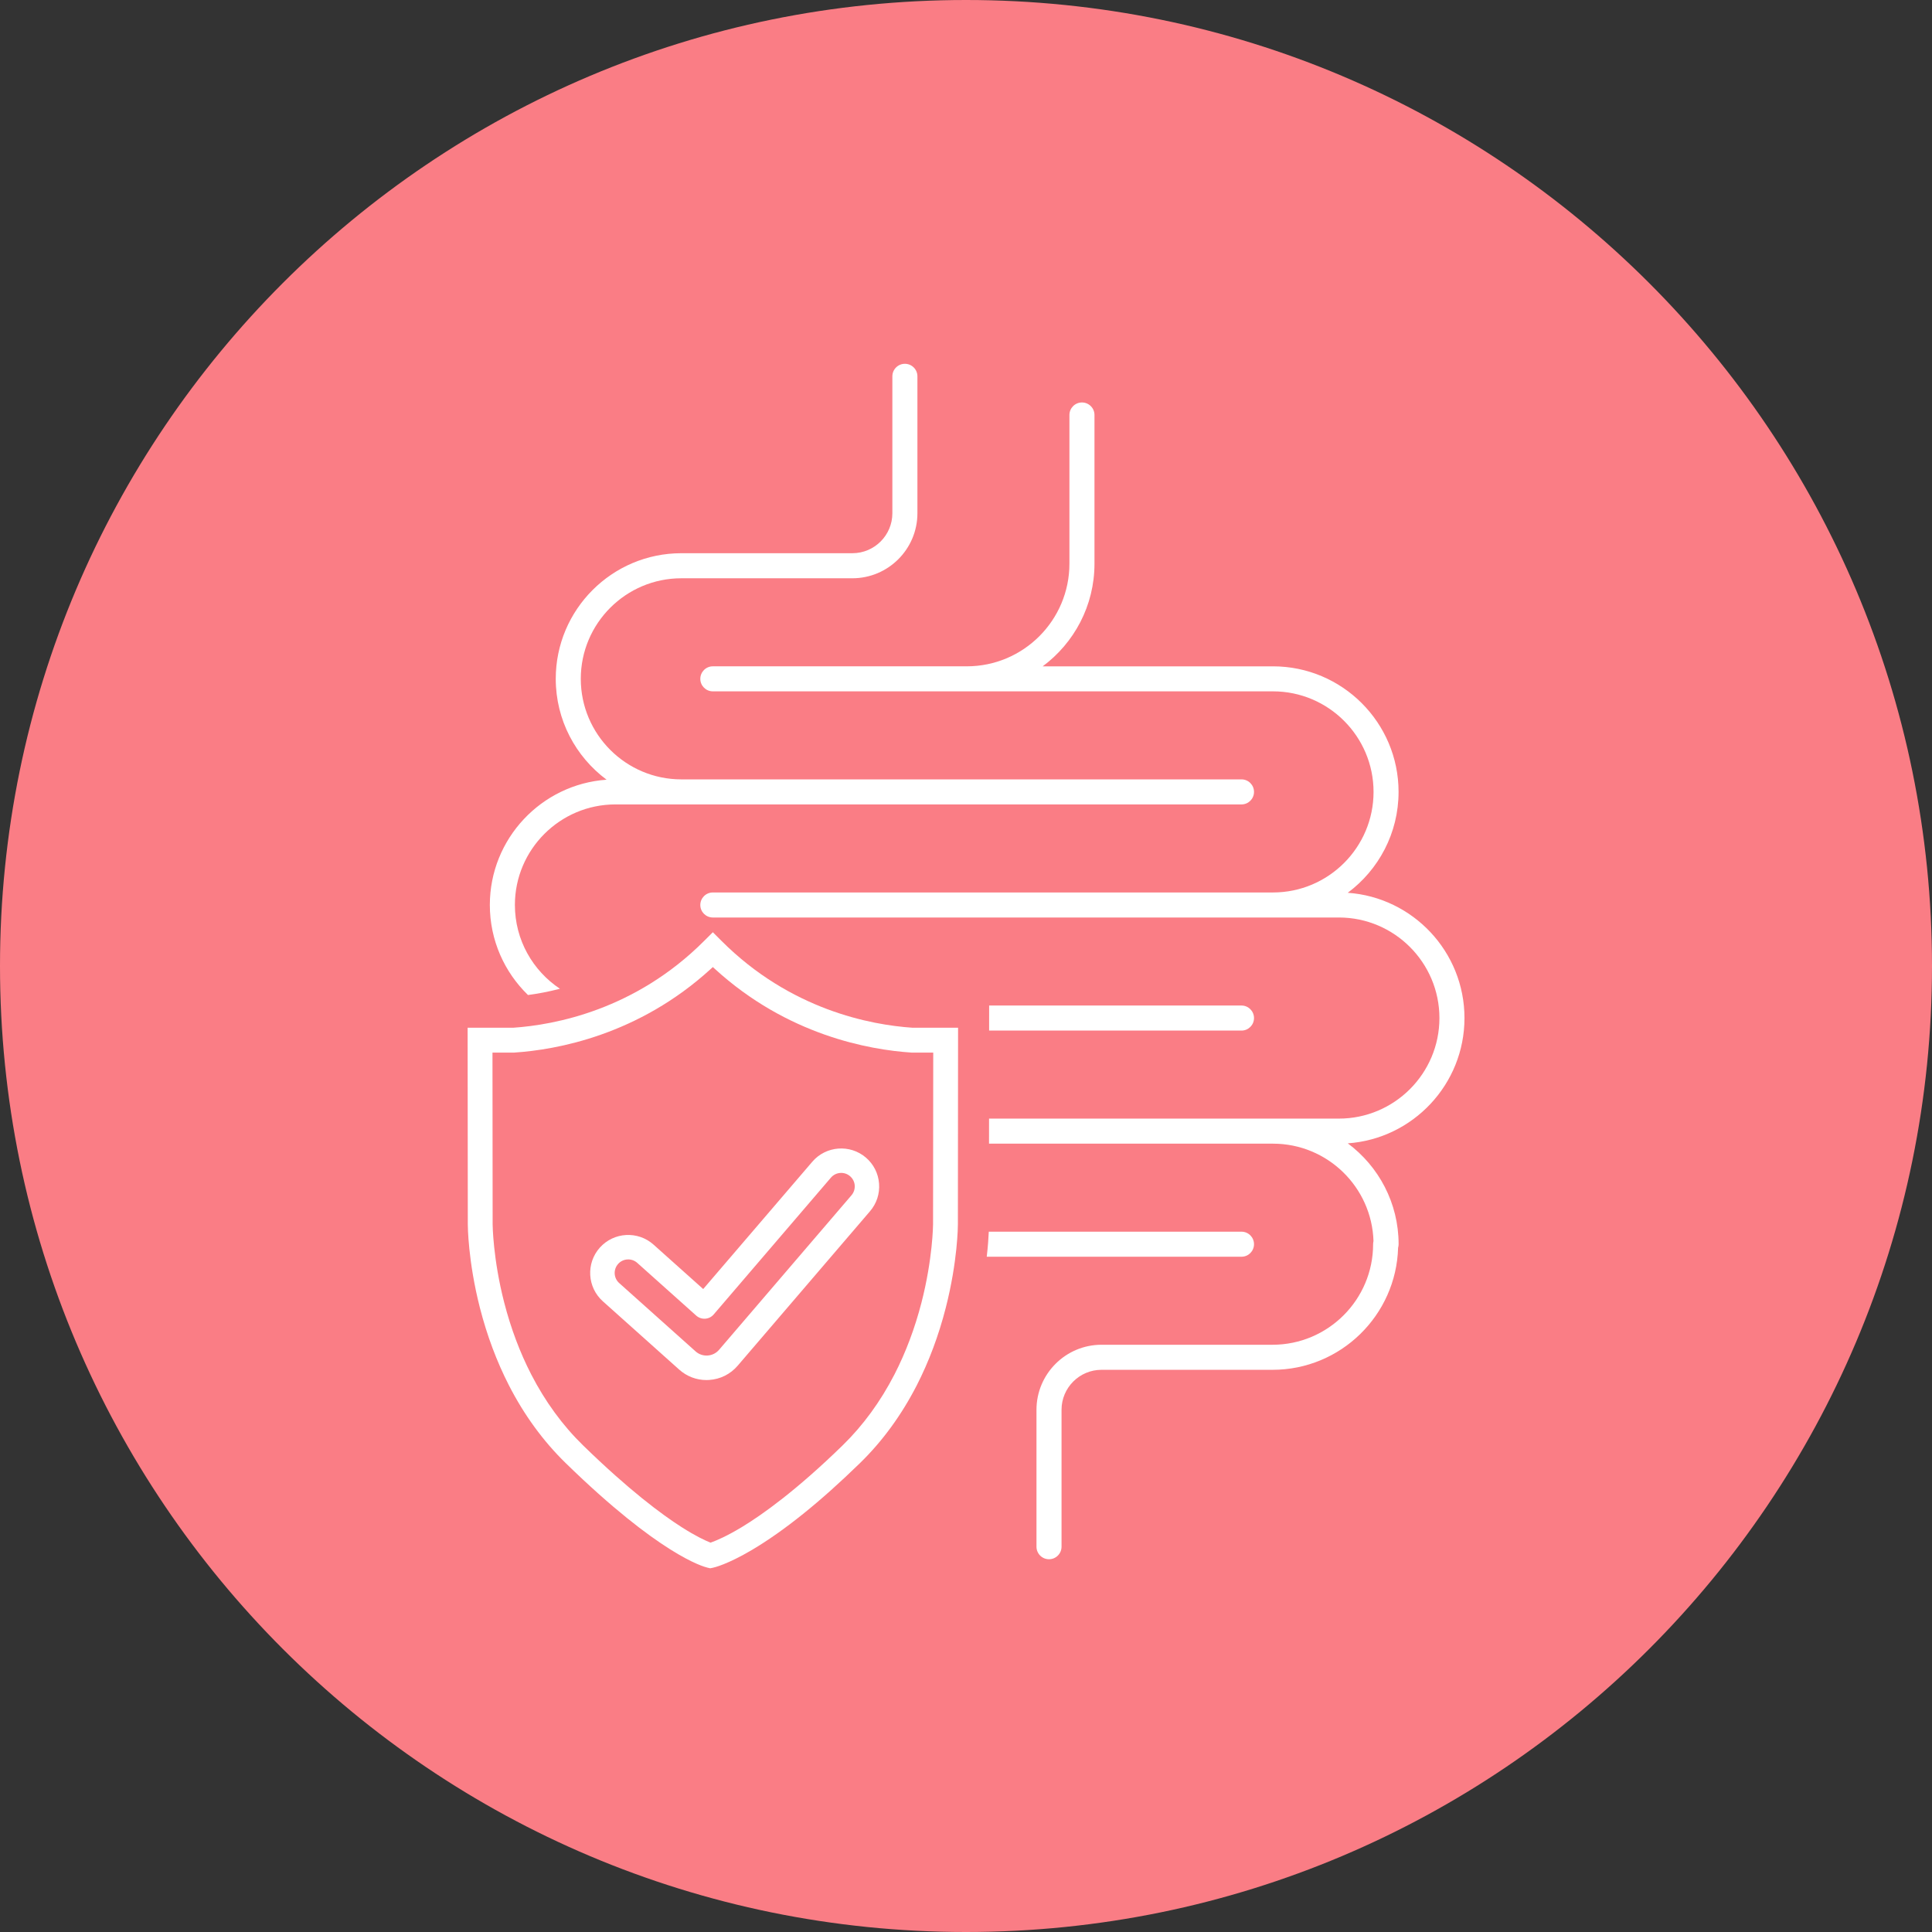
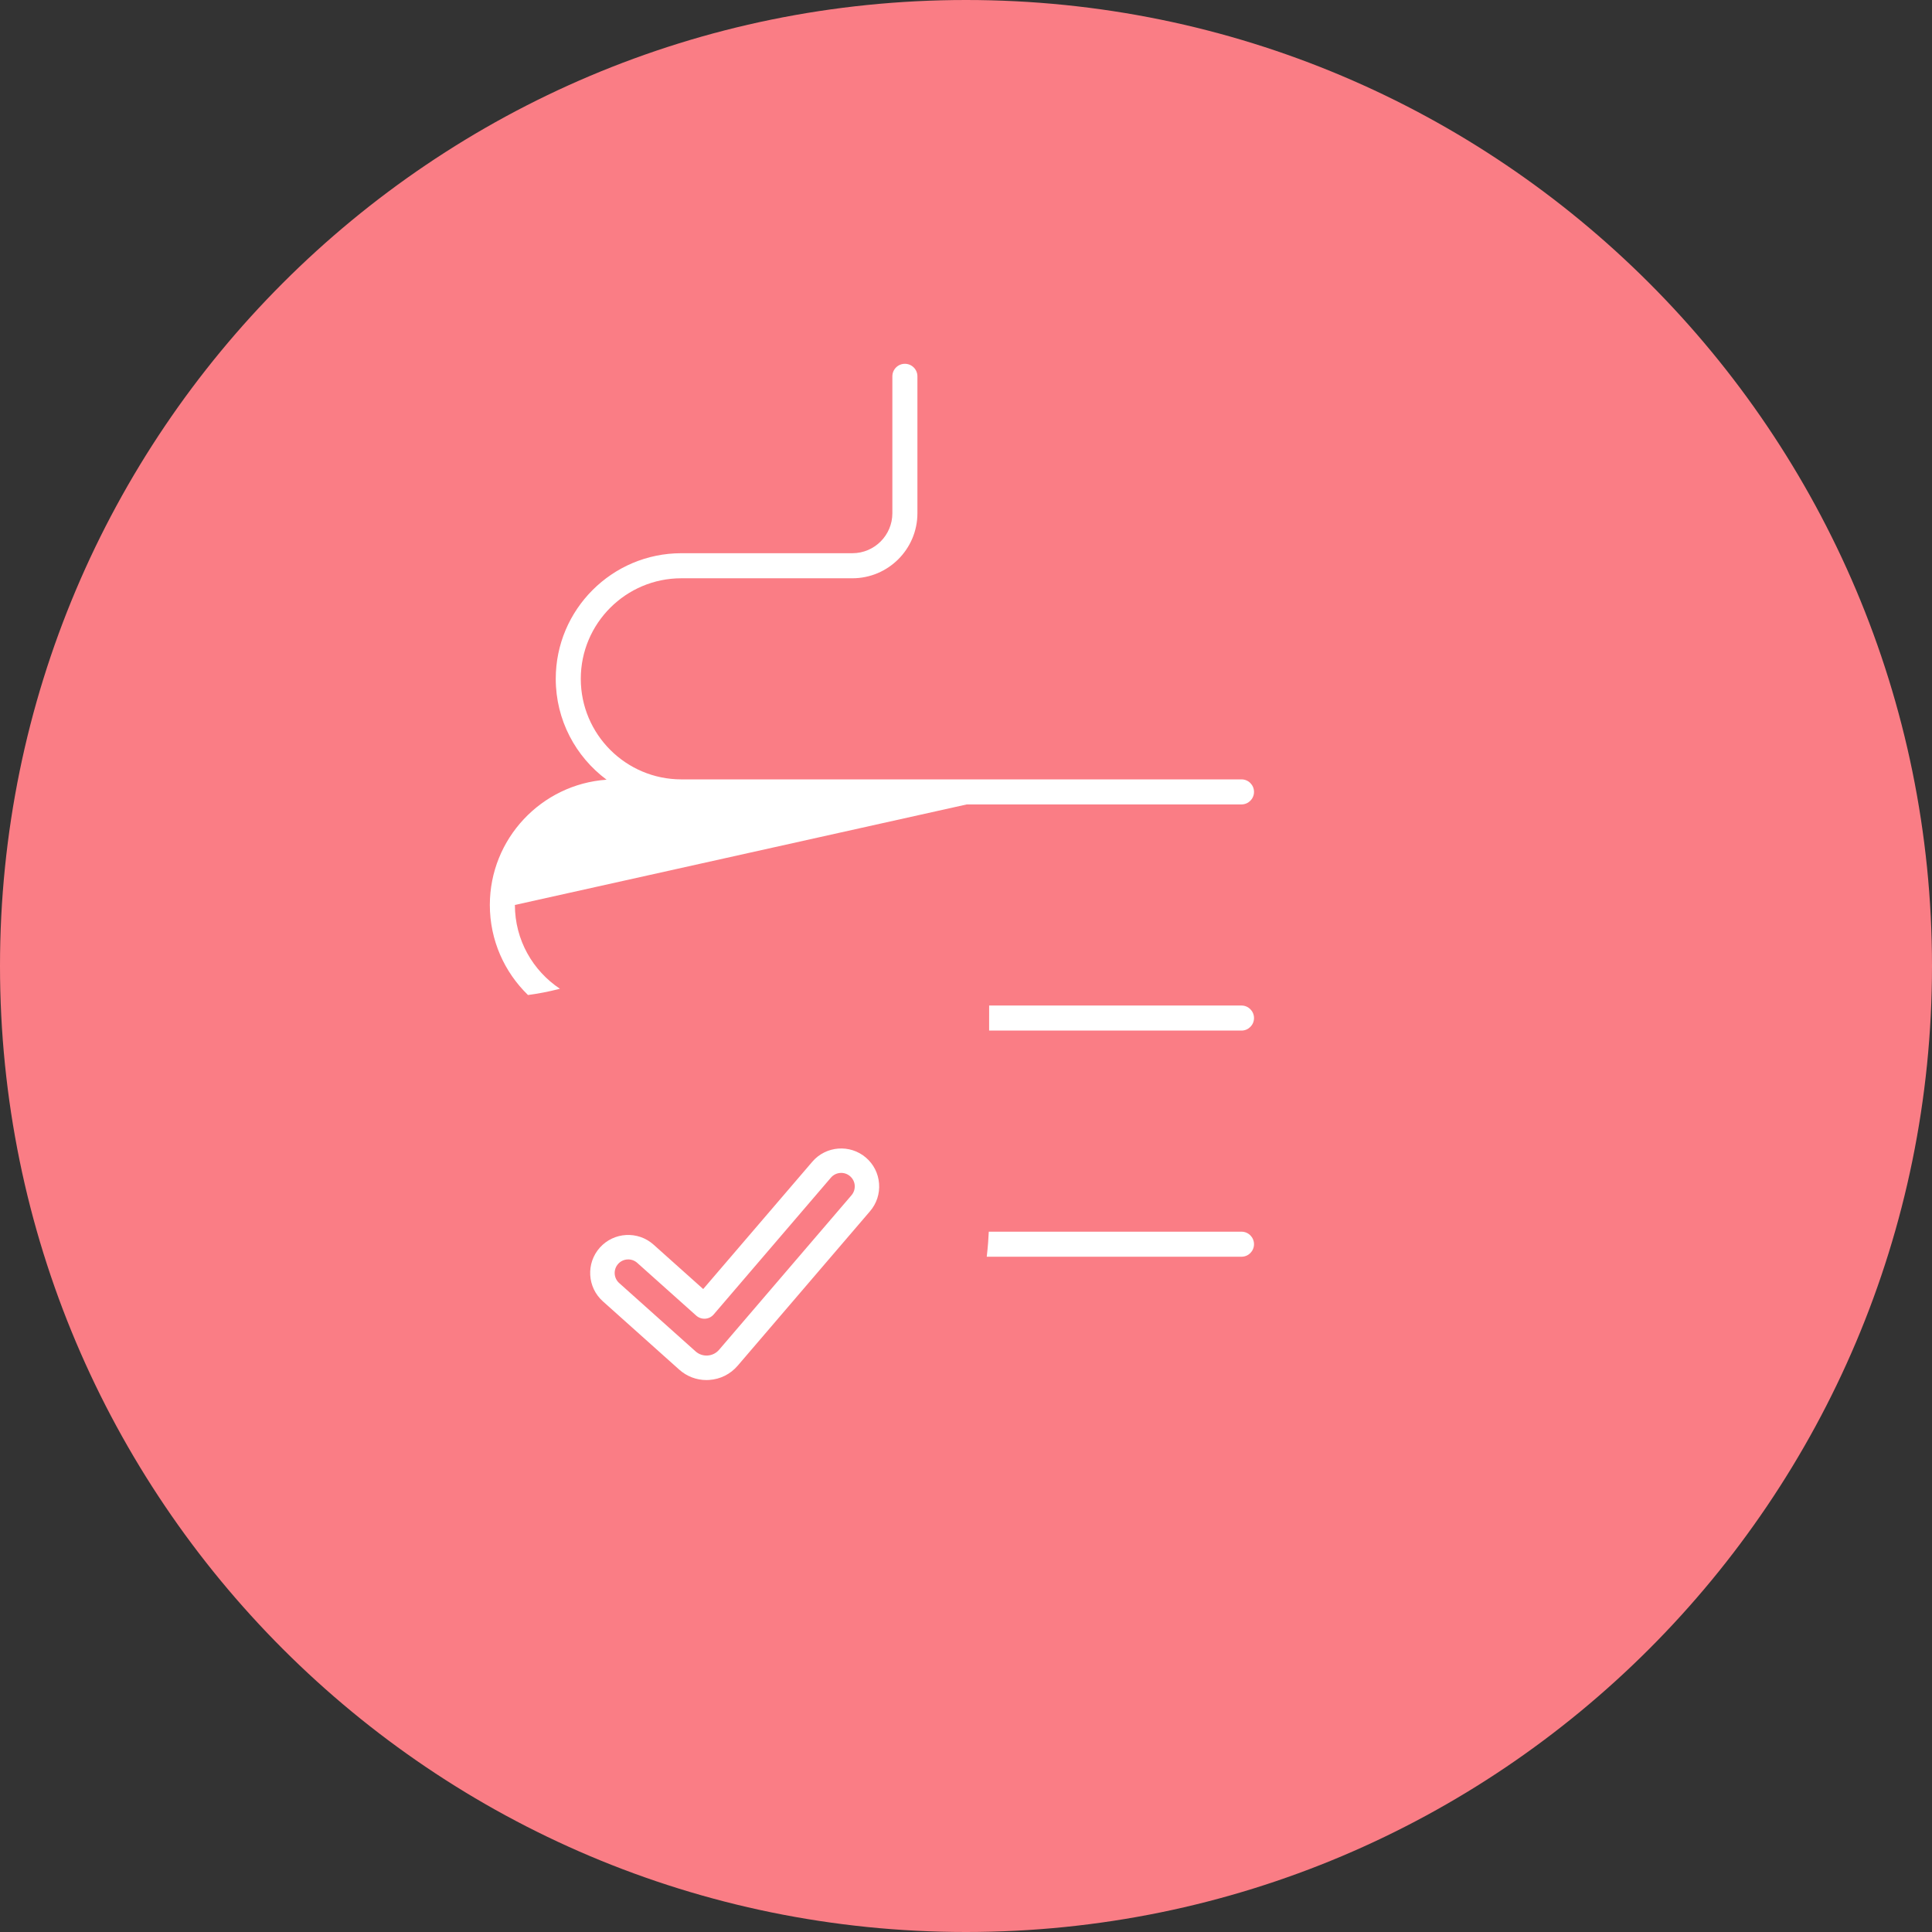
<svg xmlns="http://www.w3.org/2000/svg" version="1.2" preserveAspectRatio="xMidYMid meet" height="500" viewBox="0 0 375 375" zoomAndPan="magnify" width="500">
  <rect x="0" y="0" width="375" height="375" fill="#333333" stroke="none" />
  <defs>
    <clipPath id="d66804fa0d">
      <path d="M 187.5 0 C 83.945 0 0 83.945 0 187.5 C 0 291.055 83.945 375 187.5 375 C 291.055 375 375 291.055 375 187.5 C 375 83.945 291.055 0 187.5 0 Z M 187.5 0" />
    </clipPath>
    <clipPath id="25c3a876cf">
      <path d="M 95 70.59 L 244 70.59 L 244 194 L 95 194 Z M 95 70.59" />
    </clipPath>
    <clipPath id="35336cfe92">
      <path d="M 135 78 L 284.258 78 L 284.258 303 L 135 303 Z M 135 78" />
    </clipPath>
    <clipPath id="8afc57306f">
      <path d="M 90.758 180 L 186 180 L 186 304.59 L 90.758 304.59 Z M 90.758 180" />
    </clipPath>
  </defs>
  <g id="060fcf3969">
    <g clip-path="url(#d66804fa0d)" clip-rule="nonzero">
      <rect style="fill:#fa7d85;fill-opacity:1;stroke:none;" height="375" y="0" width="375" x="0" />
    </g>
    <path d="M 243.402 197.605 C 243.402 196.262 242.316 195.172 240.973 195.172 L 191.992 195.172 L 191.988 200.035 L 240.973 200.035 C 242.316 200.035 243.402 198.945 243.402 197.605 Z M 243.402 197.605" style="stroke:none;fill-rule:nonzero;fill:#ffffff;fill-opacity:1;" />
    <g clip-path="url(#25c3a876cf)" clip-rule="nonzero">
-       <path d="M 102.484 193.133 C 104.336 192.887 106.43 192.504 108.684 191.918 C 103.418 188.418 99.941 182.434 99.941 175.652 C 99.941 164.891 108.699 156.137 119.457 156.137 L 187.656 156.137 C 187.656 156.137 187.656 156.137 187.66 156.137 L 240.973 156.137 C 242.316 156.137 243.402 155.047 243.402 153.707 C 243.402 152.363 242.316 151.277 240.973 151.277 L 132.246 151.277 C 121.484 151.277 112.73 142.52 112.73 131.758 C 112.73 120.996 121.484 112.242 132.246 112.242 L 165.445 112.242 C 172.406 112.242 178.07 106.578 178.07 99.621 L 178.07 73.043 C 178.07 71.699 176.98 70.613 175.637 70.613 C 174.297 70.613 173.207 71.699 173.207 73.043 L 173.207 99.621 C 173.207 103.898 169.727 107.379 165.445 107.379 L 132.246 107.379 C 118.805 107.379 107.871 118.316 107.871 131.758 C 107.871 139.77 111.754 146.891 117.738 151.34 C 105.094 152.223 95.078 162.793 95.078 175.652 C 95.078 182.508 97.918 188.703 102.484 193.133 Z M 102.484 193.133" style="stroke:none;fill-rule:nonzero;fill:#ffffff;fill-opacity:1;" />
+       <path d="M 102.484 193.133 C 104.336 192.887 106.43 192.504 108.684 191.918 C 103.418 188.418 99.941 182.434 99.941 175.652 L 187.656 156.137 C 187.656 156.137 187.656 156.137 187.66 156.137 L 240.973 156.137 C 242.316 156.137 243.402 155.047 243.402 153.707 C 243.402 152.363 242.316 151.277 240.973 151.277 L 132.246 151.277 C 121.484 151.277 112.73 142.52 112.73 131.758 C 112.73 120.996 121.484 112.242 132.246 112.242 L 165.445 112.242 C 172.406 112.242 178.07 106.578 178.07 99.621 L 178.07 73.043 C 178.07 71.699 176.98 70.613 175.637 70.613 C 174.297 70.613 173.207 71.699 173.207 73.043 L 173.207 99.621 C 173.207 103.898 169.727 107.379 165.445 107.379 L 132.246 107.379 C 118.805 107.379 107.871 118.316 107.871 131.758 C 107.871 139.77 111.754 146.891 117.738 151.34 C 105.094 152.223 95.078 162.793 95.078 175.652 C 95.078 182.508 97.918 188.703 102.484 193.133 Z M 102.484 193.133" style="stroke:none;fill-rule:nonzero;fill:#ffffff;fill-opacity:1;" />
    </g>
    <g clip-path="url(#35336cfe92)" clip-rule="nonzero">
-       <path d="M 284.254 197.605 C 284.254 184.742 274.238 174.172 261.594 173.289 C 267.578 168.844 271.461 161.723 271.461 153.711 C 271.461 140.27 260.527 129.336 247.086 129.336 L 202.383 129.336 C 208.477 124.816 212.438 117.57 212.438 109.418 L 212.438 80.547 C 212.438 79.207 211.348 78.117 210.008 78.117 C 208.664 78.117 207.574 79.207 207.574 80.547 L 207.574 109.414 C 207.574 120.395 198.641 129.332 187.656 129.332 L 138.363 129.332 C 137.02 129.332 135.93 130.422 135.93 131.762 C 135.93 133.102 137.02 134.191 138.363 134.191 L 247.086 134.191 C 257.848 134.191 266.605 142.949 266.605 153.711 C 266.605 164.473 257.848 173.227 247.086 173.227 L 138.363 173.227 C 137.02 173.227 135.93 174.316 135.93 175.656 C 135.93 177 137.02 178.086 138.363 178.086 L 259.875 178.086 C 270.637 178.086 279.391 186.844 279.391 197.605 C 279.391 208.367 270.637 217.121 259.875 217.121 L 191.973 217.121 L 191.969 221.984 L 247.09 221.984 C 257.648 221.984 266.277 230.414 266.594 240.898 C 266.547 241.094 266.52 241.293 266.52 241.5 C 266.52 252.262 257.762 261.016 247 261.016 L 213.801 261.016 C 206.844 261.016 201.18 266.68 201.18 273.641 L 201.18 300.215 C 201.18 301.559 202.27 302.648 203.609 302.648 C 204.953 302.648 206.043 301.559 206.043 300.215 L 206.043 273.641 C 206.043 269.359 209.523 265.879 213.801 265.879 L 247 265.879 C 260.219 265.879 271.008 255.305 271.371 242.176 C 271.434 241.961 271.469 241.734 271.469 241.5 C 271.469 233.488 267.582 226.367 261.602 221.922 C 274.238 221.035 284.254 210.469 284.254 197.605 Z M 284.254 197.605" style="stroke:none;fill-rule:nonzero;fill:#ffffff;fill-opacity:1;" />
-     </g>
+       </g>
    <path d="M 243.402 241.5 C 243.402 240.156 242.316 239.07 240.973 239.07 L 191.922 239.07 C 191.875 240.164 191.77 241.828 191.527 243.93 L 240.973 243.93 C 242.316 243.93 243.402 242.84 243.402 241.5 Z M 243.402 241.5" style="stroke:none;fill-rule:nonzero;fill:#ffffff;fill-opacity:1;" />
    <g clip-path="url(#8afc57306f)" clip-rule="nonzero">
-       <path d="M 140.066 182.648 L 138.363 180.945 L 136.656 182.648 C 123.293 196.012 107.703 198.934 99.602 199.484 L 90.766 199.484 L 90.801 237.648 C 90.801 237.934 90.828 244.758 93.156 253.871 C 94.527 259.223 96.418 264.27 98.77 268.867 C 101.73 274.648 105.438 279.73 109.789 283.973 C 128.008 301.734 136.438 304.078 137.34 304.285 L 137.855 304.402 L 138.371 304.297 C 138.645 304.242 141.18 303.66 145.949 300.844 C 152.164 297.164 159.227 291.492 166.938 283.969 C 171.289 279.727 174.996 274.641 177.957 268.863 C 180.309 264.266 182.195 259.219 183.566 253.867 C 185.898 244.754 185.926 237.934 185.926 237.648 L 185.961 199.484 L 177.125 199.484 C 169.02 198.938 153.434 196.016 140.066 182.648 Z M 181.105 237.648 C 181.105 237.719 181.051 244.332 178.855 252.844 C 177.566 257.824 175.809 262.508 173.621 266.766 C 170.906 272.039 167.527 276.668 163.574 280.527 C 154.598 289.281 147.977 293.988 144.008 296.395 C 141.031 298.195 139.043 299.02 138.117 299.352 L 137.922 299.422 L 137.73 299.348 C 136.879 299.008 135.039 298.172 132.234 296.371 C 128.465 293.961 122.102 289.254 113.156 280.531 C 109.203 276.676 105.82 272.043 103.105 266.77 C 100.918 262.512 99.156 257.828 97.871 252.844 C 95.676 244.34 95.621 237.723 95.621 237.656 L 95.59 204.312 L 99.824 204.305 C 108.031 203.762 123.906 200.93 137.992 188.043 L 138.363 187.707 L 138.734 188.043 C 152.824 200.93 168.699 203.762 176.91 204.305 L 176.988 204.312 L 181.141 204.312 Z M 181.105 237.648" style="stroke:none;fill-rule:nonzero;fill:#ffffff;fill-opacity:1;" />
-     </g>
+       </g>
    <path d="M 168.074 224.688 C 164.984 222.043 160.316 222.402 157.668 225.492 L 136.492 250.203 L 126.848 241.578 C 123.816 238.867 119.141 239.129 116.43 242.16 C 113.715 245.195 113.977 249.867 117.012 252.582 L 131.832 265.84 C 133.305 267.156 135.164 267.867 137.121 267.867 C 137.301 267.867 137.48 267.859 137.66 267.848 C 139.812 267.707 141.773 266.723 143.176 265.09 L 168.871 235.098 C 170.152 233.602 170.777 231.695 170.625 229.73 C 170.477 227.758 169.57 225.973 168.074 224.688 Z M 165.27 232.004 L 139.574 261.992 C 139.008 262.652 138.219 263.047 137.352 263.105 C 136.484 263.16 135.652 262.879 135.004 262.297 L 120.184 249.039 C 119.102 248.074 119.012 246.41 119.977 245.328 C 120.941 244.246 122.605 244.156 123.688 245.121 L 135.137 255.359 C 135.613 255.785 136.246 256 136.879 255.957 C 137.52 255.918 138.113 255.621 138.527 255.133 L 161.281 228.578 C 162.227 227.477 163.887 227.348 164.988 228.293 C 165.523 228.75 165.848 229.387 165.902 230.086 C 165.949 230.789 165.727 231.469 165.27 232.004 Z M 165.27 232.004" style="stroke:none;fill-rule:nonzero;fill:#ffffff;fill-opacity:1;" />
  </g>
</svg>